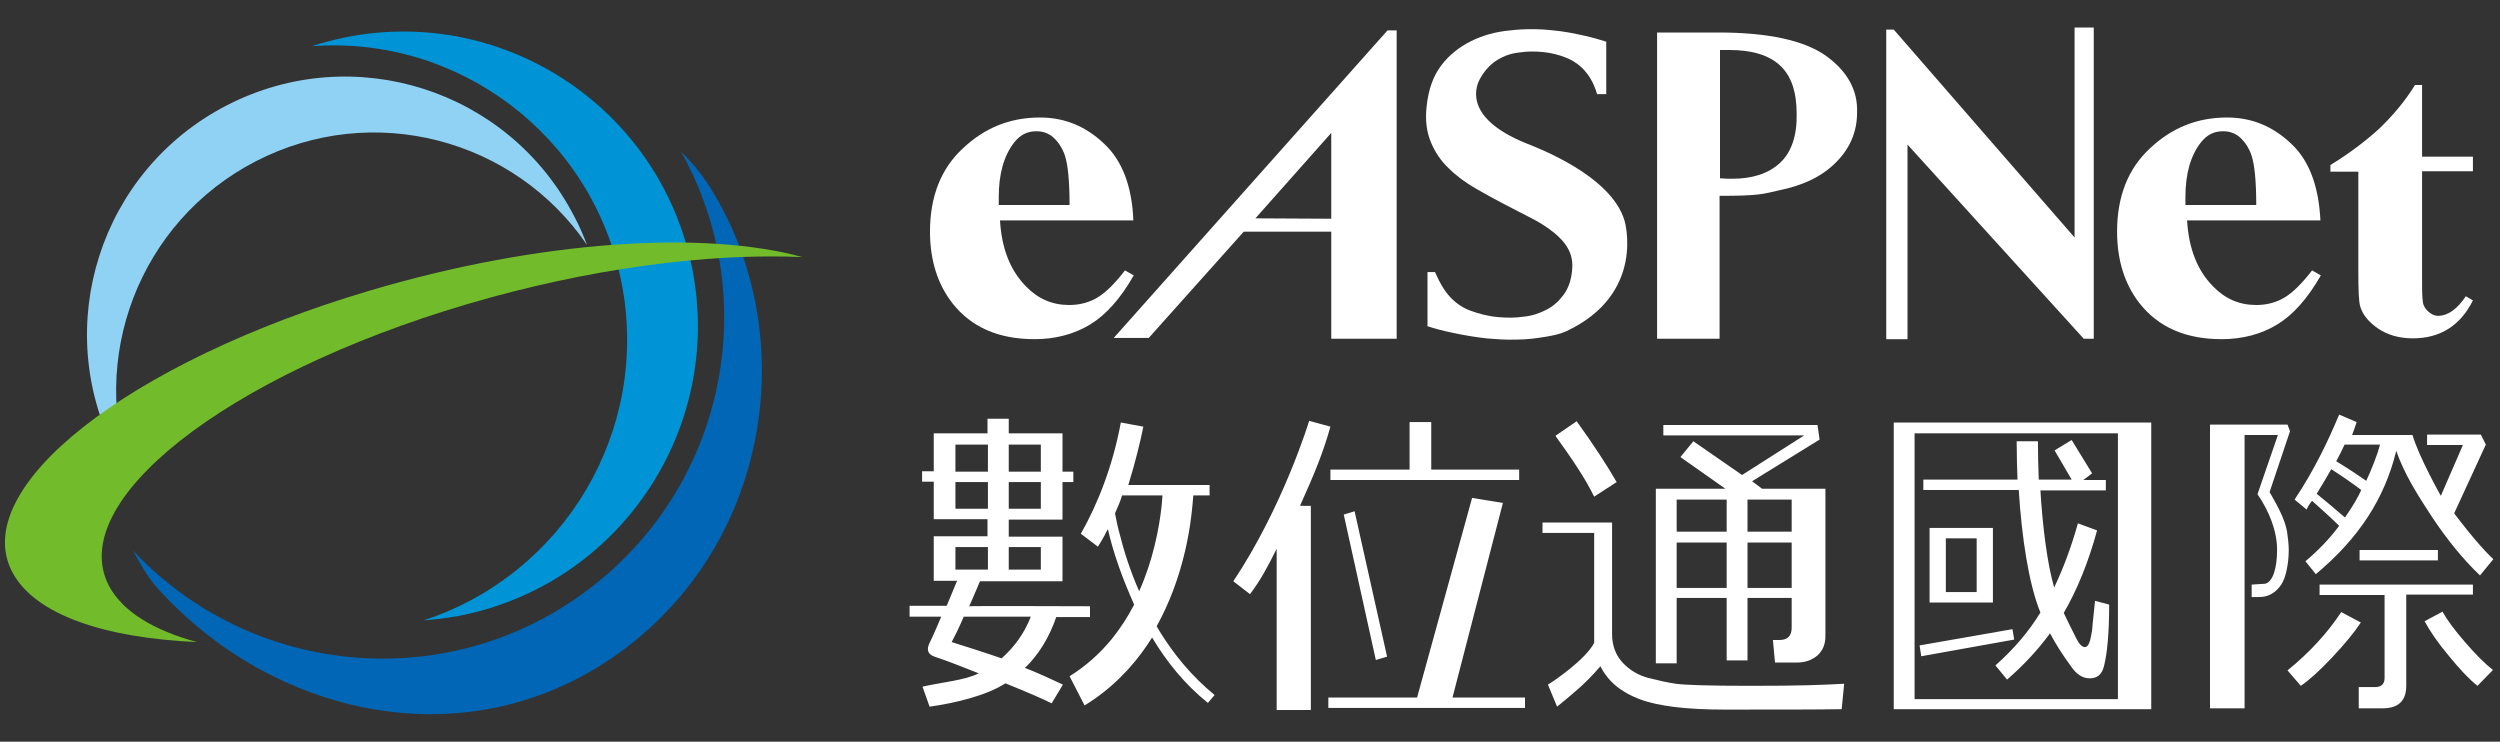
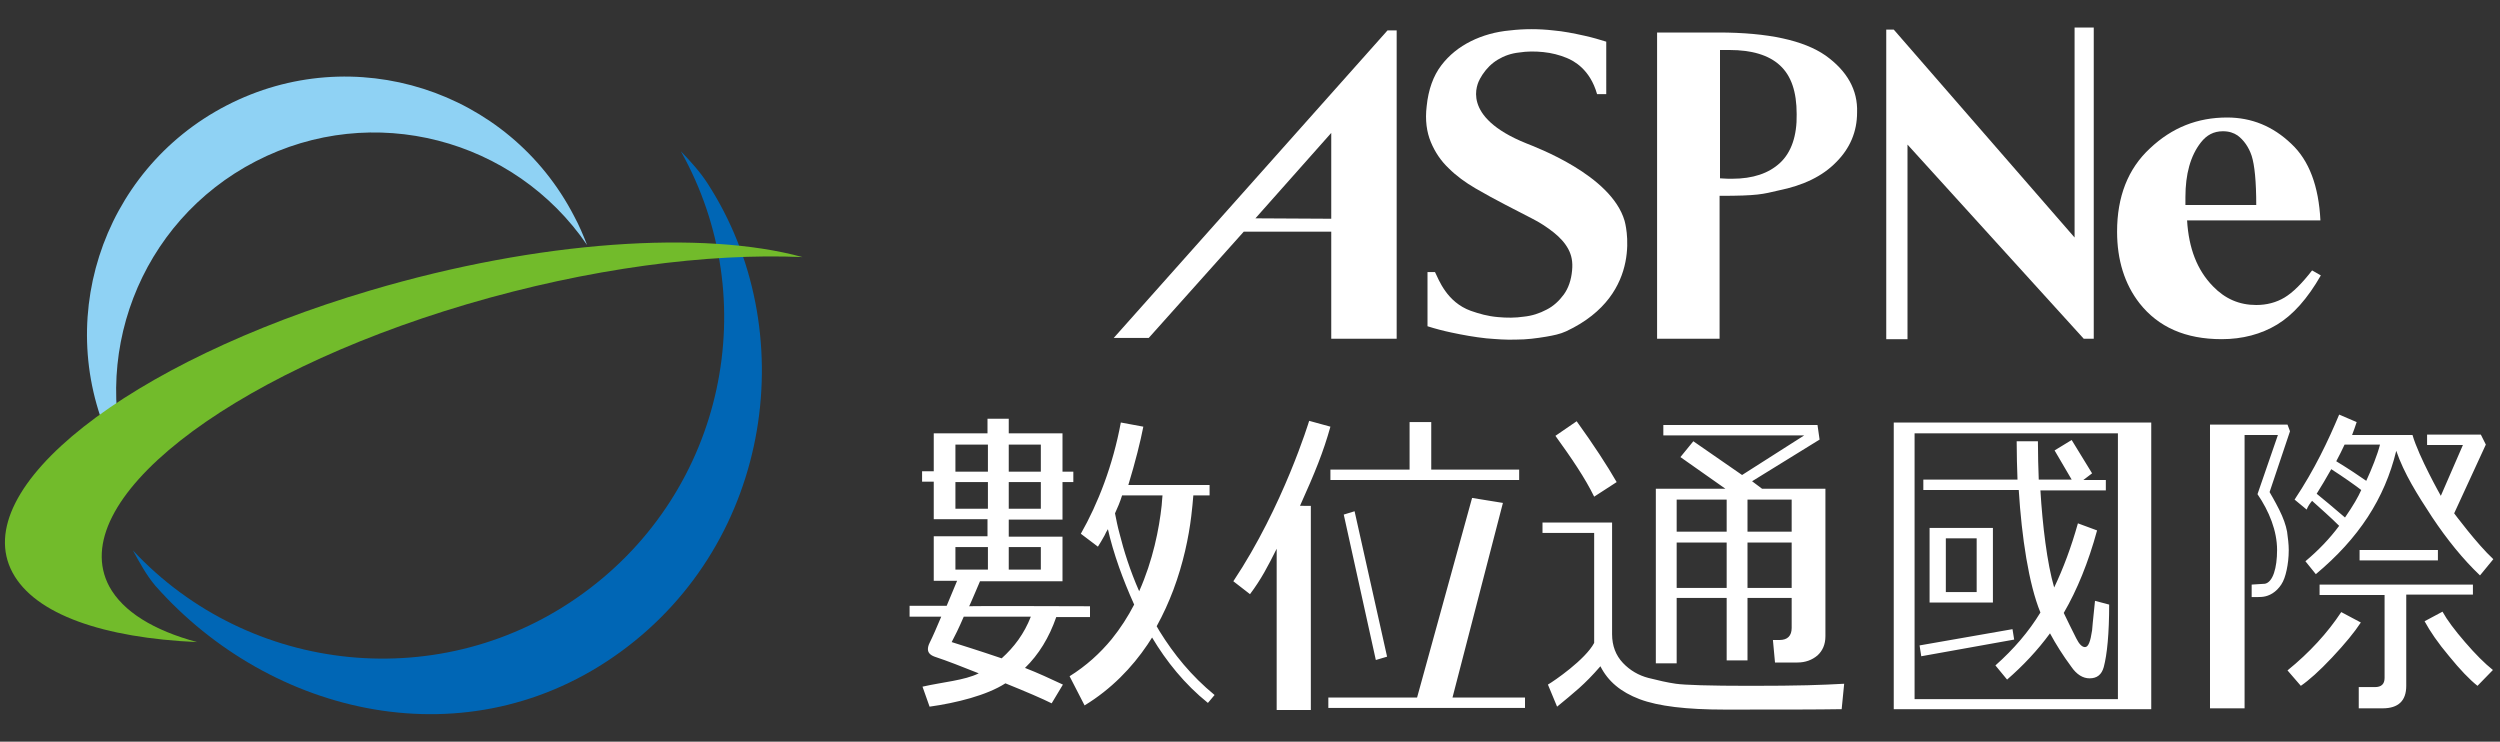
<svg xmlns="http://www.w3.org/2000/svg" version="1.1" id="圖層_1" x="0px" y="0px" viewBox="0 0 600 178" style="enable-background:new 0 0 600 178;" xml:space="preserve">
  <rect x="0" y="0" width="600" height="178" fill="#333333" stroke="none" />
  <style type="text/css">
	.st0{fill:#8FD2F4;}
	.st1{fill:#0066B5;}
	.st2{fill:#0094D7;}
	.st3{fill:#72BB2B;}
	.st4{fill:#FFFFFF;}
</style>
  <g>
    <path class="st0" d="M61.4,38.7c28.1-14.5,62.1-5.4,79.5,20.1c-0.9-2.3-1.9-4.7-3.1-6.9c-15.7-30.4-53-42.3-83.4-26.6   c-30.4,15.7-42.3,53-26.6,83.4c1.2,2.3,2.5,4.4,3.9,6.5C21,86.2,33.3,53.2,61.4,38.7" />
    <path class="st1" d="M140.1,142.3C106.3,167,59.8,162,31.9,132.1c1.6,2.9,3.2,5.9,5.4,8.5c27.7,31.3,75.1,42.5,111.7,15.8   c36.6-26.7,43.5-77.4,20.8-112.4c-1.8-2.8-4.1-5.3-6.4-7.7C183.4,71.9,174,117.6,140.1,142.3" />
-     <path class="st2" d="M149.2,68c6.9,35.5-14,70-47.6,80.9c2.8-0.2,5.7-0.6,8.6-1.1c38.4-7.5,63.4-44.6,56-83   c-7.5-38.4-44.7-63.4-83-55.9c-2.9,0.6-5.7,1.3-8.4,2.2C109.9,8.4,142.3,32.5,149.2,68" />
    <path class="st3" d="M26.2,140.7C15.5,120.5,53.9,90.2,112.1,73c29.2-8.6,57.8-12.3,80.5-11.3c-23.8-6.5-63.2-4-103.7,8   C30.7,86.9-7.8,117.2,3,137.4c5.4,10.1,21.9,15.7,44.3,16.7C36.9,151.3,29.5,146.8,26.2,140.7" />
-     <path class="st4" d="M272,52.9h-32c0.4,6.7,2.4,11.9,6.2,15.8c2.9,3,6.3,4.5,10.4,4.5c2.5,0,4.8-0.6,6.8-1.8c2-1.2,4.2-3.4,6.6-6.5   l2.1,1.2c-3.2,5.6-6.7,9.5-10.5,11.8c-3.8,2.3-8.3,3.5-13.3,3.5c-8.7,0-15.2-2.9-19.7-8.6c-3.6-4.6-5.4-10.4-5.4-17.2   c0-8.4,2.6-15.1,7.9-20c5.3-5,11.4-7.4,18.5-7.4c5.9,0,11,2.1,15.4,6.3C269.3,38.5,271.7,44.7,272,52.9 M256.7,49.3   c0-5.8-0.4-9.7-1.1-11.9c-0.7-2.1-1.9-3.8-3.4-4.9c-0.9-0.6-2-1-3.5-1c-2.2,0-3.9,0.9-5.3,2.7c-2.5,3.2-3.7,7.6-3.7,13.1v1.9H256.7   z" />
    <path class="st4" d="M556.9,52.9h-32c0.4,6.7,2.4,11.9,6.2,15.8c2.9,3,6.3,4.5,10.4,4.5c2.5,0,4.8-0.6,6.8-1.8   c2-1.2,4.2-3.4,6.6-6.5l2.1,1.2c-3.2,5.6-6.7,9.5-10.5,11.8c-3.8,2.3-8.3,3.5-13.3,3.5c-8.7,0-15.2-2.9-19.7-8.6   c-3.6-4.6-5.4-10.4-5.4-17.2c0-8.4,2.6-15.1,7.9-20c5.3-5,11.4-7.4,18.5-7.4c5.9,0,11,2.1,15.4,6.3   C554.2,38.5,556.5,44.7,556.9,52.9 M541.5,49.3c0-5.8-0.4-9.7-1.1-11.9c-0.7-2.1-1.9-3.8-3.4-4.9c-0.9-0.6-2-1-3.5-1   c-2.2,0-3.9,0.9-5.3,2.7c-2.5,3.2-3.7,7.6-3.7,13.1v1.9H541.5z" />
-     <path class="st4" d="M581.3,20.3v17.3h12.2v3.5h-12.2v27.3c0,2.6,0.1,4.2,0.4,4.9c0.3,0.7,0.8,1.3,1.5,1.8c0.7,0.5,1.3,0.7,1.9,0.7   c2.4,0,4.6-1.6,6.7-4.7l1.7,1c-3,6-7.8,9.1-14.4,9.1c-3.3,0-6-0.8-8.3-2.3c-2.3-1.6-3.7-3.3-4.3-5.2c-0.4-1.1-0.5-4-0.5-8.7V41.2   h-6.7v-1.6c4.6-2.8,8.5-5.8,11.8-8.8c3.2-3.1,6.1-6.5,8.5-10.4H581.3z" />
    <path class="st4" d="M438.1,13.3c-5.2-3.6-13.7-5.5-25.7-5.5h0.3v0h-15v73.5h15V47c9.3,0,10.3-0.4,14.2-1.3   c5.9-1.2,10.5-3.4,13.8-6.8c3.3-3.3,5-7.3,5-11.9C445.9,21.6,443.3,17,438.1,13.3 M427.2,39.1c-2.7,2.5-6.5,3.8-11.5,3.8   c-0.7,0-1.6,0-2.9-0.1V12h2.3c5.3,0,9.4,1.2,12.1,3.7c2.7,2.5,4,6.3,4,11.7C431.3,32.6,429.9,36.6,427.2,39.1" />
    <path class="st4" d="M333,7.3l-65.7,73.8h8.4l22.8-25.5l21,0v25.7h15.7l0-74H333z M301.3,52.4l18.2-20.5l0,20.6L301.3,52.4z" />
    <polygon class="st4" points="502.5,81.3 502.5,6.6 497.9,6.6 497.9,57 454.5,7.1 452.7,7.1 452.7,81.4 457.8,81.4 457.8,34.7    500.1,81.3  " />
    <path class="st4" d="M366.3,34.4c-15.9-6.4-11.7-14.4-11.1-15.5c0.2-0.3,0.4-0.7,0.6-1c1-1.5,2.2-2.7,3.7-3.6   c1.5-0.9,3.2-1.5,5.1-1.7c1.9-0.3,3.8-0.3,5.8-0.1c2,0.2,3.9,0.7,5.6,1.4c1.7,0.7,5.6,2.7,7.3,8.7h2.2V10c-1.6-0.5-3.3-1-5.1-1.4   c-2.7-0.6-5.2-1.1-7.6-1.3c-3.5-0.4-7-0.4-10.4,0c-3.4,0.3-6.6,1.2-9.4,2.6c-2.8,1.4-5.2,3.3-7.1,5.8c-1.9,2.5-3.1,5.8-3.5,9.8   c-0.4,3.3,0,6.2,1,8.6c1,2.4,2.4,4.5,4.3,6.3c1.8,1.8,4,3.4,6.4,4.8c2.4,1.4,4.8,2.7,7.3,4c2.2,1.1,4.2,2.2,6.2,3.2   c2,1,3.8,2.2,5.3,3.4c1.5,1.2,2.7,2.5,3.5,4c0.8,1.5,1.1,3.1,0.9,5.1c-0.2,2.3-0.9,4.3-2,5.8c-1.1,1.5-2.5,2.8-4.1,3.6   c-1.7,0.9-3.5,1.5-5.5,1.7c-2,0.3-4.1,0.3-6.2,0.1c-2.4-0.2-4.5-0.8-6.5-1.5c-5.8-2.1-7.7-7.5-8.6-9.3h-1.8v13   c1.9,0.6,3.8,1.1,5.7,1.5c2.8,0.6,5.6,1.1,8.4,1.4c2.4,0.2,4.8,0.4,7.2,0.3c2.5,0,4.8-0.3,7.2-0.7c1.7-0.3,3.3-0.6,4.8-1.3   c19.2-9,14-26.5,14-26.5C386.7,42,368.5,35.3,366.3,34.4" />
    <path class="st4" d="M388,115.7c-2.3-4-5.5-8.9-9.6-14.6l-5.1,3.5c3.9,5.4,7.1,10.1,9.3,14.6L388,115.7z M561.9,146.9   c-3.3,5-7.6,9.7-12.9,14l3.2,3.7c1.9-1.3,4.4-3.5,7.5-6.8c3.1-3.3,5.4-6.1,6.9-8.4L561.9,146.9z M548.9,127.6   c-0.3-1.6-0.9-3.3-1.9-5.3c-1-2-2.3-4.2-2.3-4.2l4.9-14.6l-0.6-1.6h-18.6V170h8.3v-65.6l8,0l-4.9,14.2c2.8,4.1,4.7,8.8,4.7,13.4   c0,4.3-1,7.7-2.9,8.1l-3.2,0.2l0,3c1.6,0,2.3,0,2.9-0.1c0.6-0.1,1.3-0.3,2.1-0.8c0.8-0.5,1.5-1.2,2.1-2.1c0.6-0.9,1-2.1,1.3-3.5   c0.3-1.4,0.5-3,0.5-4.8C549.3,130.6,549.1,129.1,548.9,127.6 M591.6,154.1c-2.5-2.9-4.3-5.3-5.4-7.3l-4.3,2.3   c1.3,2.4,3.2,5.2,5.9,8.4c2.6,3.2,4.9,5.6,6.8,7.1l3.7-3.8C596.3,159.2,594.1,157,591.6,154.1 M402.4,143.5h12v15h5v-15H430v7.2   c0,1.9-1,2.9-2.9,2.9h-1.6l0.5,5.4h5.4c1.9,0,3.5-0.6,4.8-1.7c1.2-1.1,1.9-2.6,1.9-4.6v-35.4h-15.2l-2.4-1.8l16.2-10l-0.5-3.5h-37   v2.5h33.8l-14.9,9.5l-11.7-8.1l-3.1,3.8l10.8,7.6h-16.7v41.9h5V143.5z M419.4,119.9H430v7.7h-10.6V119.9z M419.4,130.2H430v10.9   h-10.6V130.2z M402.4,119.9h12v7.7h-12V119.9z M402.4,130.2h12v10.9h-12V130.2z M554.9,120.2c2.2,2,4.4,3.9,6.5,6   c-2.3,3.1-5,5.9-8.1,8.5l2.5,3.1c10.3-8.6,16.5-18.1,19.3-29.6c1.9,5.5,5,10.4,8.6,15.9c3.6,5.4,7.4,10.1,11.5,14l3.2-3.9   c-3.9-3.6-9.4-11-9.4-11l7.6-16.5l-1.2-2.4h-12.9v2.5h8.6l-5.3,12.2c0,0-5.3-9.4-6.8-14.6h-14.5c0.5-1.3,0.7-1.9,1.1-3.1l-4.2-1.8   c-2.6,6.2-5.9,13.2-10.7,20.4l2.9,2.4C553.9,121.5,554.4,120.8,554.9,120.2 M562.7,106.7h8.5c-0.6,2.4-2,5.9-3.3,8.7   c-1.7-1.2-4.1-2.8-7.2-4.7C561.3,109.6,562.3,107.6,562.7,106.7 M559.5,112.6c3.1,2,5.5,3.7,7.2,5c-0.7,1.6-1.9,3.7-3.9,6.6   c-2.9-2.5-5.2-4.4-6.8-5.7C556.9,117.1,558.5,114.4,559.5,112.6 M566.3,134.5h18.8v-2.5h-18.8V134.5z M593.6,140.3h-36.9v2.5h15.6   v19.9c0,1.5-0.8,2.2-2.3,2.2h-3.9l0,5.1h5.7c3.8,0,5.7-1.8,5.7-5.4v-21.9h16V140.3z M454.5,170.2h61.8v-68.8h-61.8V170.2z    M459.5,104h48.8v63.8h-48.8V104z M402.2,164.1c-2.1-0.3-4.2-0.8-6.6-1.4c-2.3-0.6-4.4-1.8-6.1-3.6c-1.7-1.8-2.6-4.1-2.6-6.9v-26.8   h-16.7v2.5h12.4v26.4c-2.1,4-9.7,9.2-11.1,10l2.2,5.3c4.1-3.4,6.5-5.2,10.4-9.7c1.8,3.6,4.9,6.2,9.4,7.9c4.5,1.7,11.3,2.5,20.4,2.5   c14.6,0,22,0,28.1-0.1l0.6-6.1c-5.5,0.3-10.6,0.5-22.6,0.5C410.2,164.6,404.3,164.4,402.2,164.1 M483,151l-22.3,3.9l0.4,2.6l22.3-4   L483,151z M360.7,120.7l-7.4-1.2l-13.2,47.9h-21.3v2.5h47.2v-2.5h-17.4L360.7,120.7z M253.5,148.1h8.1v-2.6c0,0-28.6-0.1-29,0   c0.1-0.1,2.6-6,2.6-6H255v-10.7h-12.9v-4.1H255v-9h2.6v-2.5H255V104h-12.9v-3.5h-5.1v3.5h-12.9v9.1h-2.8v2.5h2.8v9h12.9v4.1h-12.9   v10.7h5.6l-2.5,6h-8.9v2.6h7.6c-1.1,2.6-2,4.7-2.8,6.3c-0.3,0.6-0.4,1.1-0.4,1.5c0,0.8,0.5,1.4,1.6,1.8c3.3,1.1,6.3,2.3,10.6,4   c-3.4,1.7-8.7,2.1-13.5,3.2l1.7,4.8c6.4-0.9,13.7-2.7,18.2-5.6c5.2,2.1,8.9,3.7,11.1,4.8l2.7-4.5c-3-1.4-6-2.8-9.1-4   C249.3,157.1,251.8,153,253.5,148.1 M242.1,106.7h7.7v6.5h-7.7V106.7z M242.1,115.7h7.7v6.4h-7.7V115.7z M242.1,131.3h7.7v5.4h-7.7   V131.3z M229.3,106.7h7.8v6.5h-7.8V106.7z M229.3,115.7h7.8v6.4h-7.8V115.7z M229.3,131.3h7.8v5.4h-7.8V131.3z M240.4,158   c-5.9-2-9.5-3.1-12-3.9c0.7-1.3,1.7-3.3,2.9-6.1h16.1C245.8,152.1,243.4,155.3,240.4,158 M319.3,102.4l-5.1-1.4   c0,0-6.2,20.5-18.2,38.5l4,3.1c2.7-3.6,4.3-6.7,6.4-10.9l0,38.7h8.2v-49H312C315.6,113.4,317.6,108.5,319.3,102.4 M330.2,158.4   l2.7-0.8l-7.8-34.9l-2.6,0.8L330.2,158.4z M463.1,144.6h15.2v-17.9h-15.2V144.6z M474.4,142.1h-7.4v-12.9h7.4V142.1z M364.7,112.7   h-21.2v-11.4h-5.2v11.4h-19v2.5h45.3V112.7z M502.1,151.3c-0.4,2.7-0.9,4-1.7,4c-0.7,0-1.4-0.7-2.1-2.1c-1.2-2.4-2.2-4.4-3-6.1   c3.2-5.5,5.9-12.1,8-19.8l-4.6-1.7c-1.6,5.7-3.5,10.8-5.7,15.4c-1.7-5.8-2.8-15-3.3-23.3h15.7v-2.5H500l2.1-1.6l-4.9-8l-4.1,2.5   l4.1,7h-7.9c-0.1-2.8-0.2-5.9-0.2-9.2H484c0,3.3,0.1,6.4,0.2,9.2h-22.6v2.5h22.9c0.7,11.3,2.4,22.6,5.2,29.4   c-2.8,4.6-6.4,8.8-10.8,12.7l2.8,3.4c3.8-3.3,7.3-7,10.3-11.1c1.4,2.6,3.1,5.3,5.1,8c1.3,1.9,2.8,2.8,4.4,2.8   c1.8,0,2.9-0.9,3.4-2.7c0.8-3,1.3-8,1.3-15l-3.4-0.9C502.3,148.9,502.1,151.2,502.1,151.3 M278.3,151.5c-0.2-0.4-0.5-0.8-0.7-1.2   c1.6-2.9,2.9-5.8,4-8.7c2.4-6.4,3.7-12.7,4.3-17.7c0.2-1.8,0.4-3.5,0.5-5h3.9v-2.5h-19.5c1.7-5.6,2.9-10.4,3.6-14l-5.4-1   c-1.9,10.3-5.5,19.5-9.6,26.7l4.1,3.1c0.5-0.8,1-1.6,1.6-2.7c0.2-0.5,0.5-1,0.8-1.5c0.6,2.7,1.5,5.8,2.7,9.2c1,2.8,2.2,5.8,3.6,8.9   c-1.5,2.9-3.3,5.7-5.4,8.3c-2.8,3.4-6.1,6.4-10.1,8.9l3.6,7c6.4-3.9,11.4-9.1,15.1-14.6c0.4-0.6,0.7-1.1,1.1-1.7h0   c3.4,5.7,7.8,11.2,13.4,15.7l1.6-1.9C285.9,162.2,281.7,157,278.3,151.5 M273.4,141.9c-2.2-5-3.7-9.8-4.7-13.8   c-0.5-1.8-0.8-3.4-1.1-4.9c0.6-1.3,1.2-2.7,1.7-4.3h4.3l5.4,0c-0.1,0.7-0.1,1.5-0.2,2.4C278.2,126.9,276.7,134.5,273.4,141.9" />
  </g>
</svg>